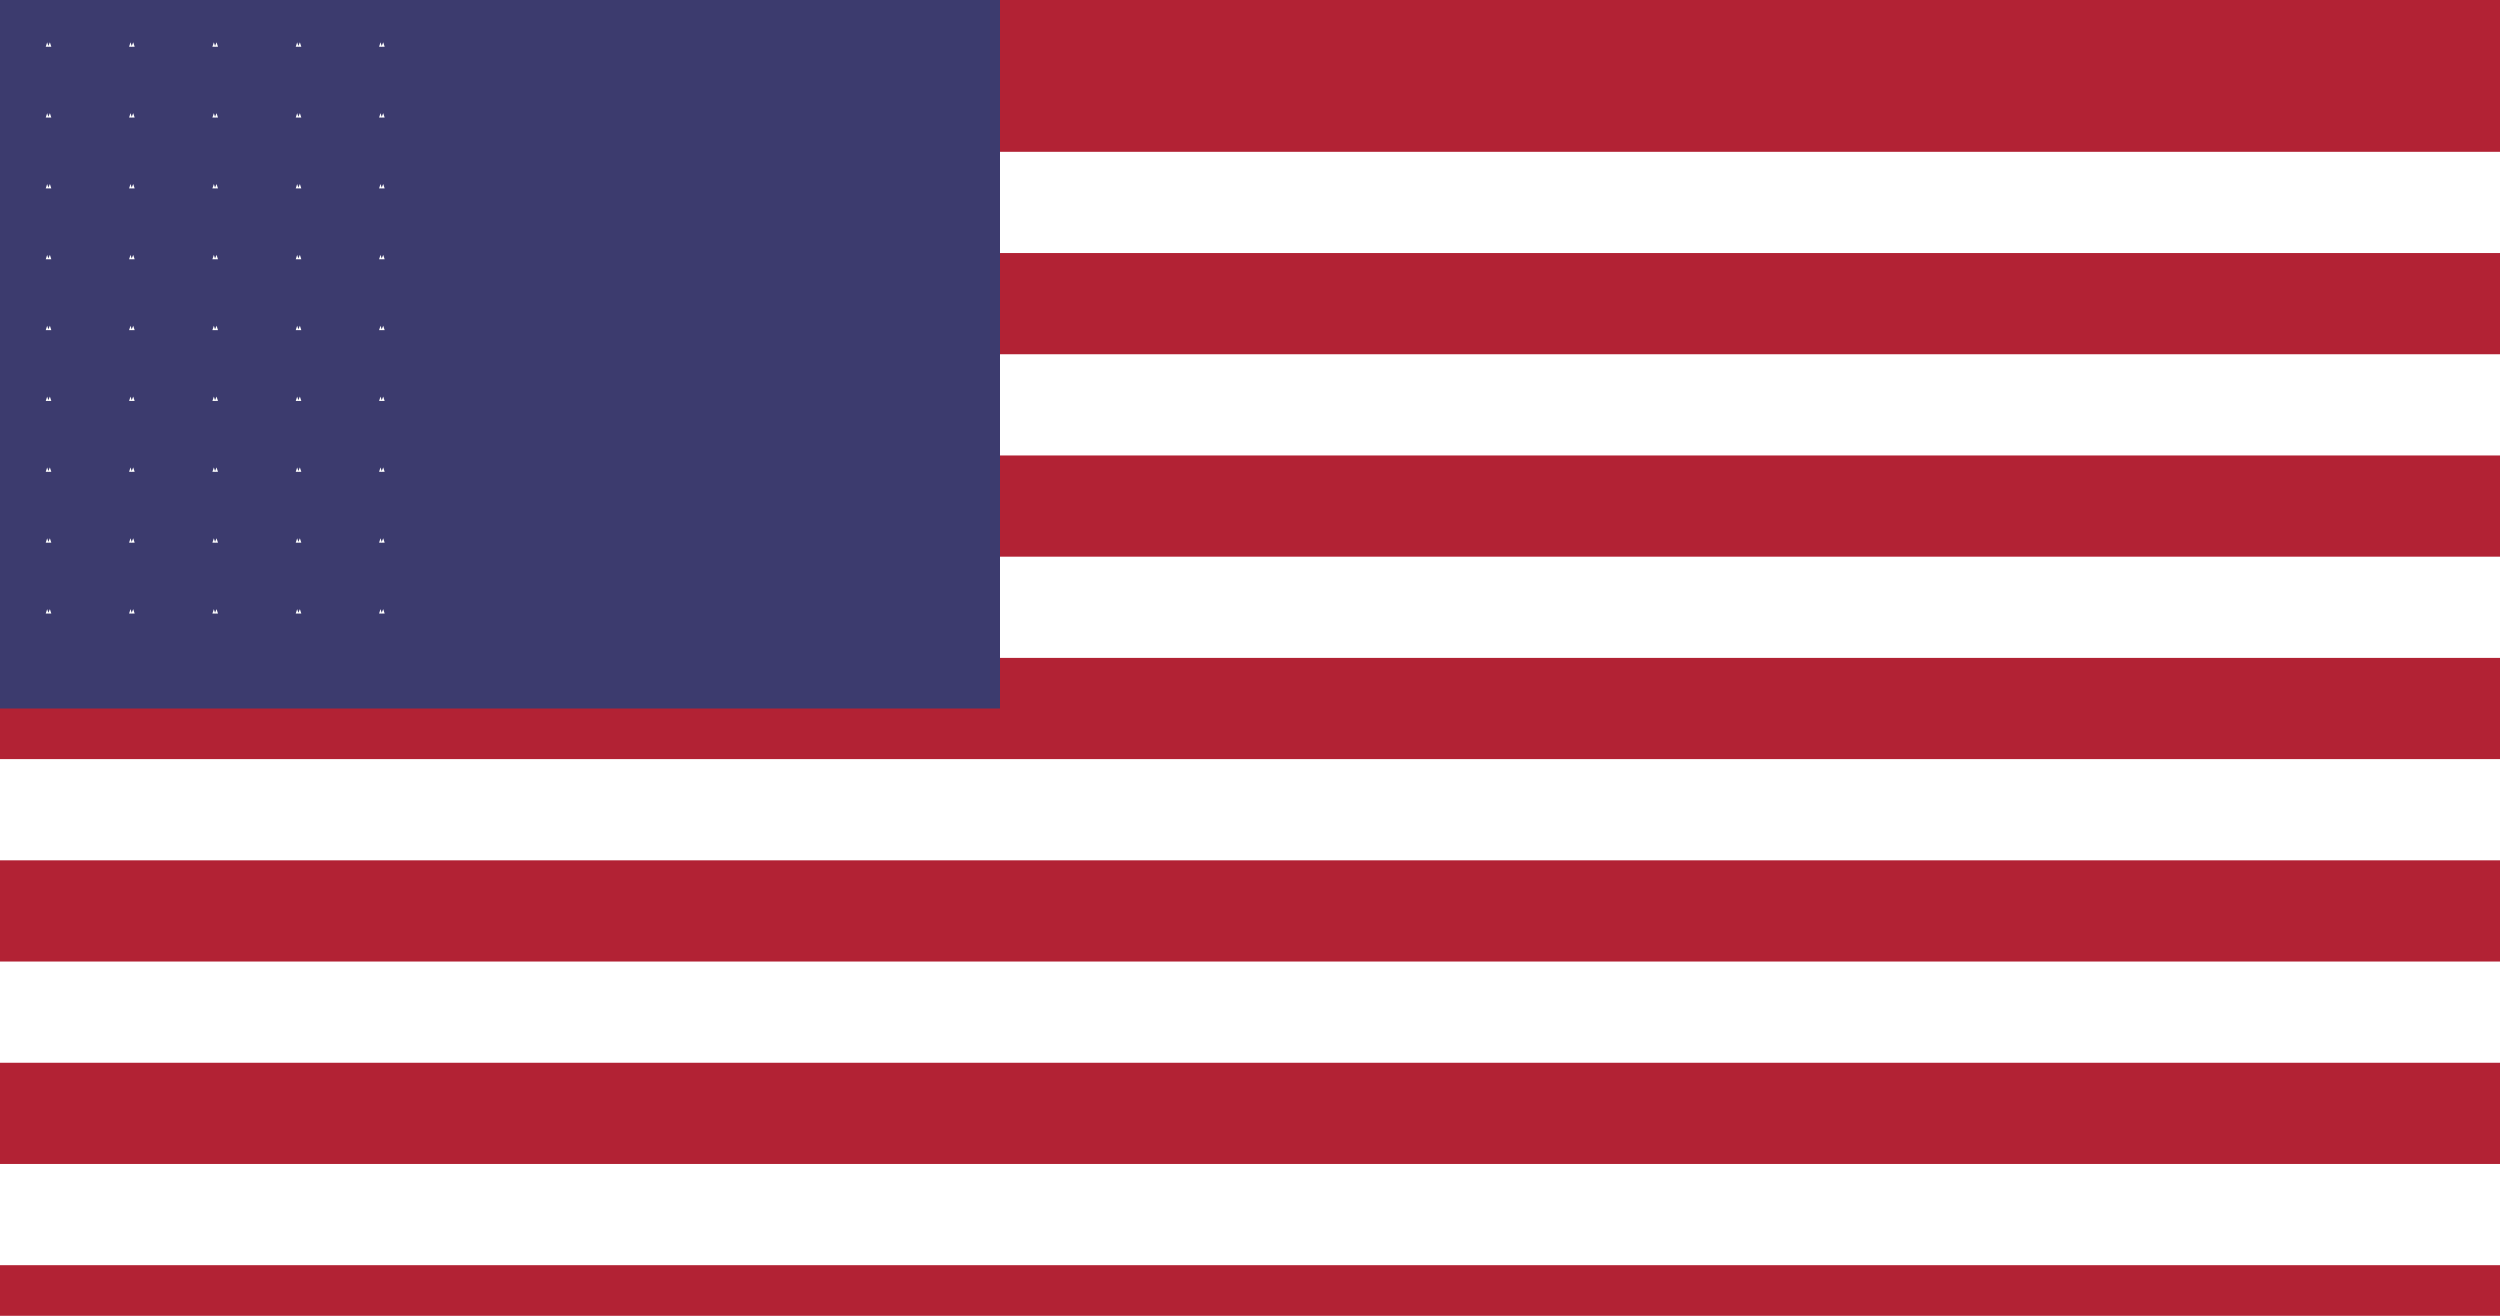
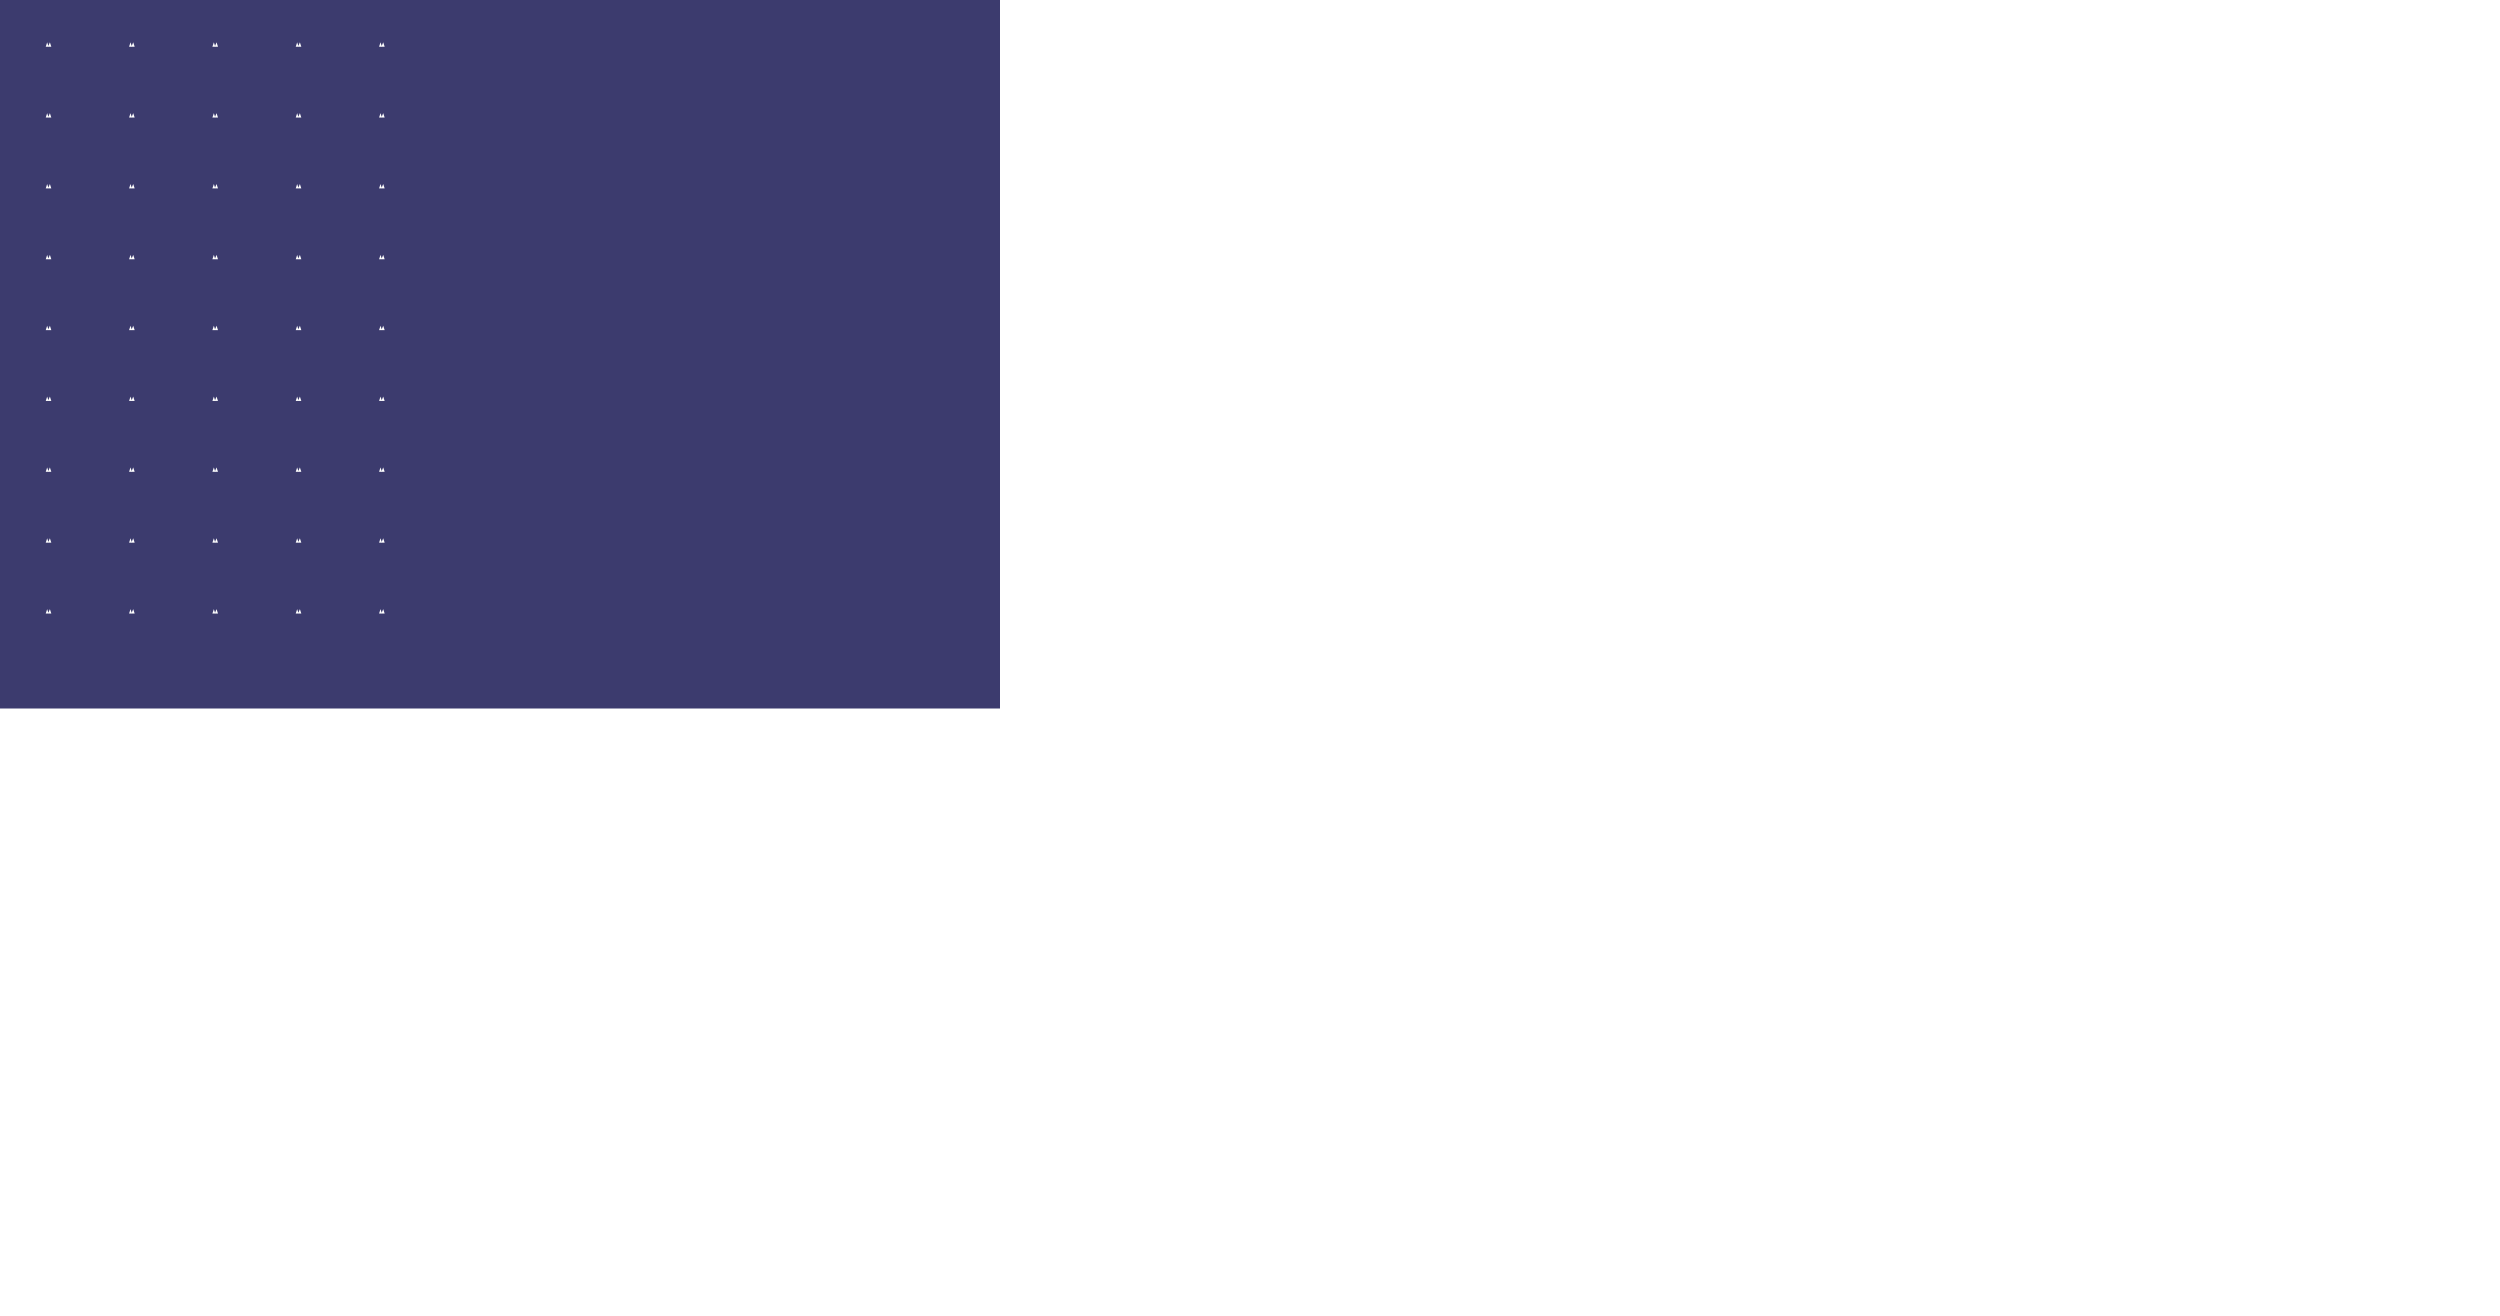
<svg xmlns="http://www.w3.org/2000/svg" width="1235" height="650" viewBox="0 0 7410 3900" role="img" aria-label="United States flag">
-   <rect width="7410" height="3900" fill="#b22234" />
  <path d="M0,450H7410v300H0zm0,600H7410v300H0zm0,600H7410v300H0zm0,600H7410v300H0zm0,600H7410v300H0zm0,600H7410v300H0" fill="#fff" />
  <rect width="2964" height="2100" fill="#3c3b6e" />
  <g fill="#fff">
    <g id="s">
      <g id="t">
        <path d="M247,90l70.534,217.082H43.466L114,90l70.534,217.082H157.2z" transform="translate(-114,-90) scale(0.06)" />
      </g>
      <use href="#t" x="247" />
      <use href="#t" x="494" />
      <use href="#t" x="741" />
      <use href="#t" x="988" />
      <use href="#t" x="1235" />
    </g>
    <use href="#s" y="210" />
    <use href="#s" y="420" />
    <use href="#s" y="630" />
    <use href="#s" y="840" />
    <use href="#s" y="1050" />
    <use href="#s" y="1260" />
    <use href="#s" y="1470" />
    <use href="#s" y="1680" />
    <use href="#s" y="1890" />
  </g>
</svg>